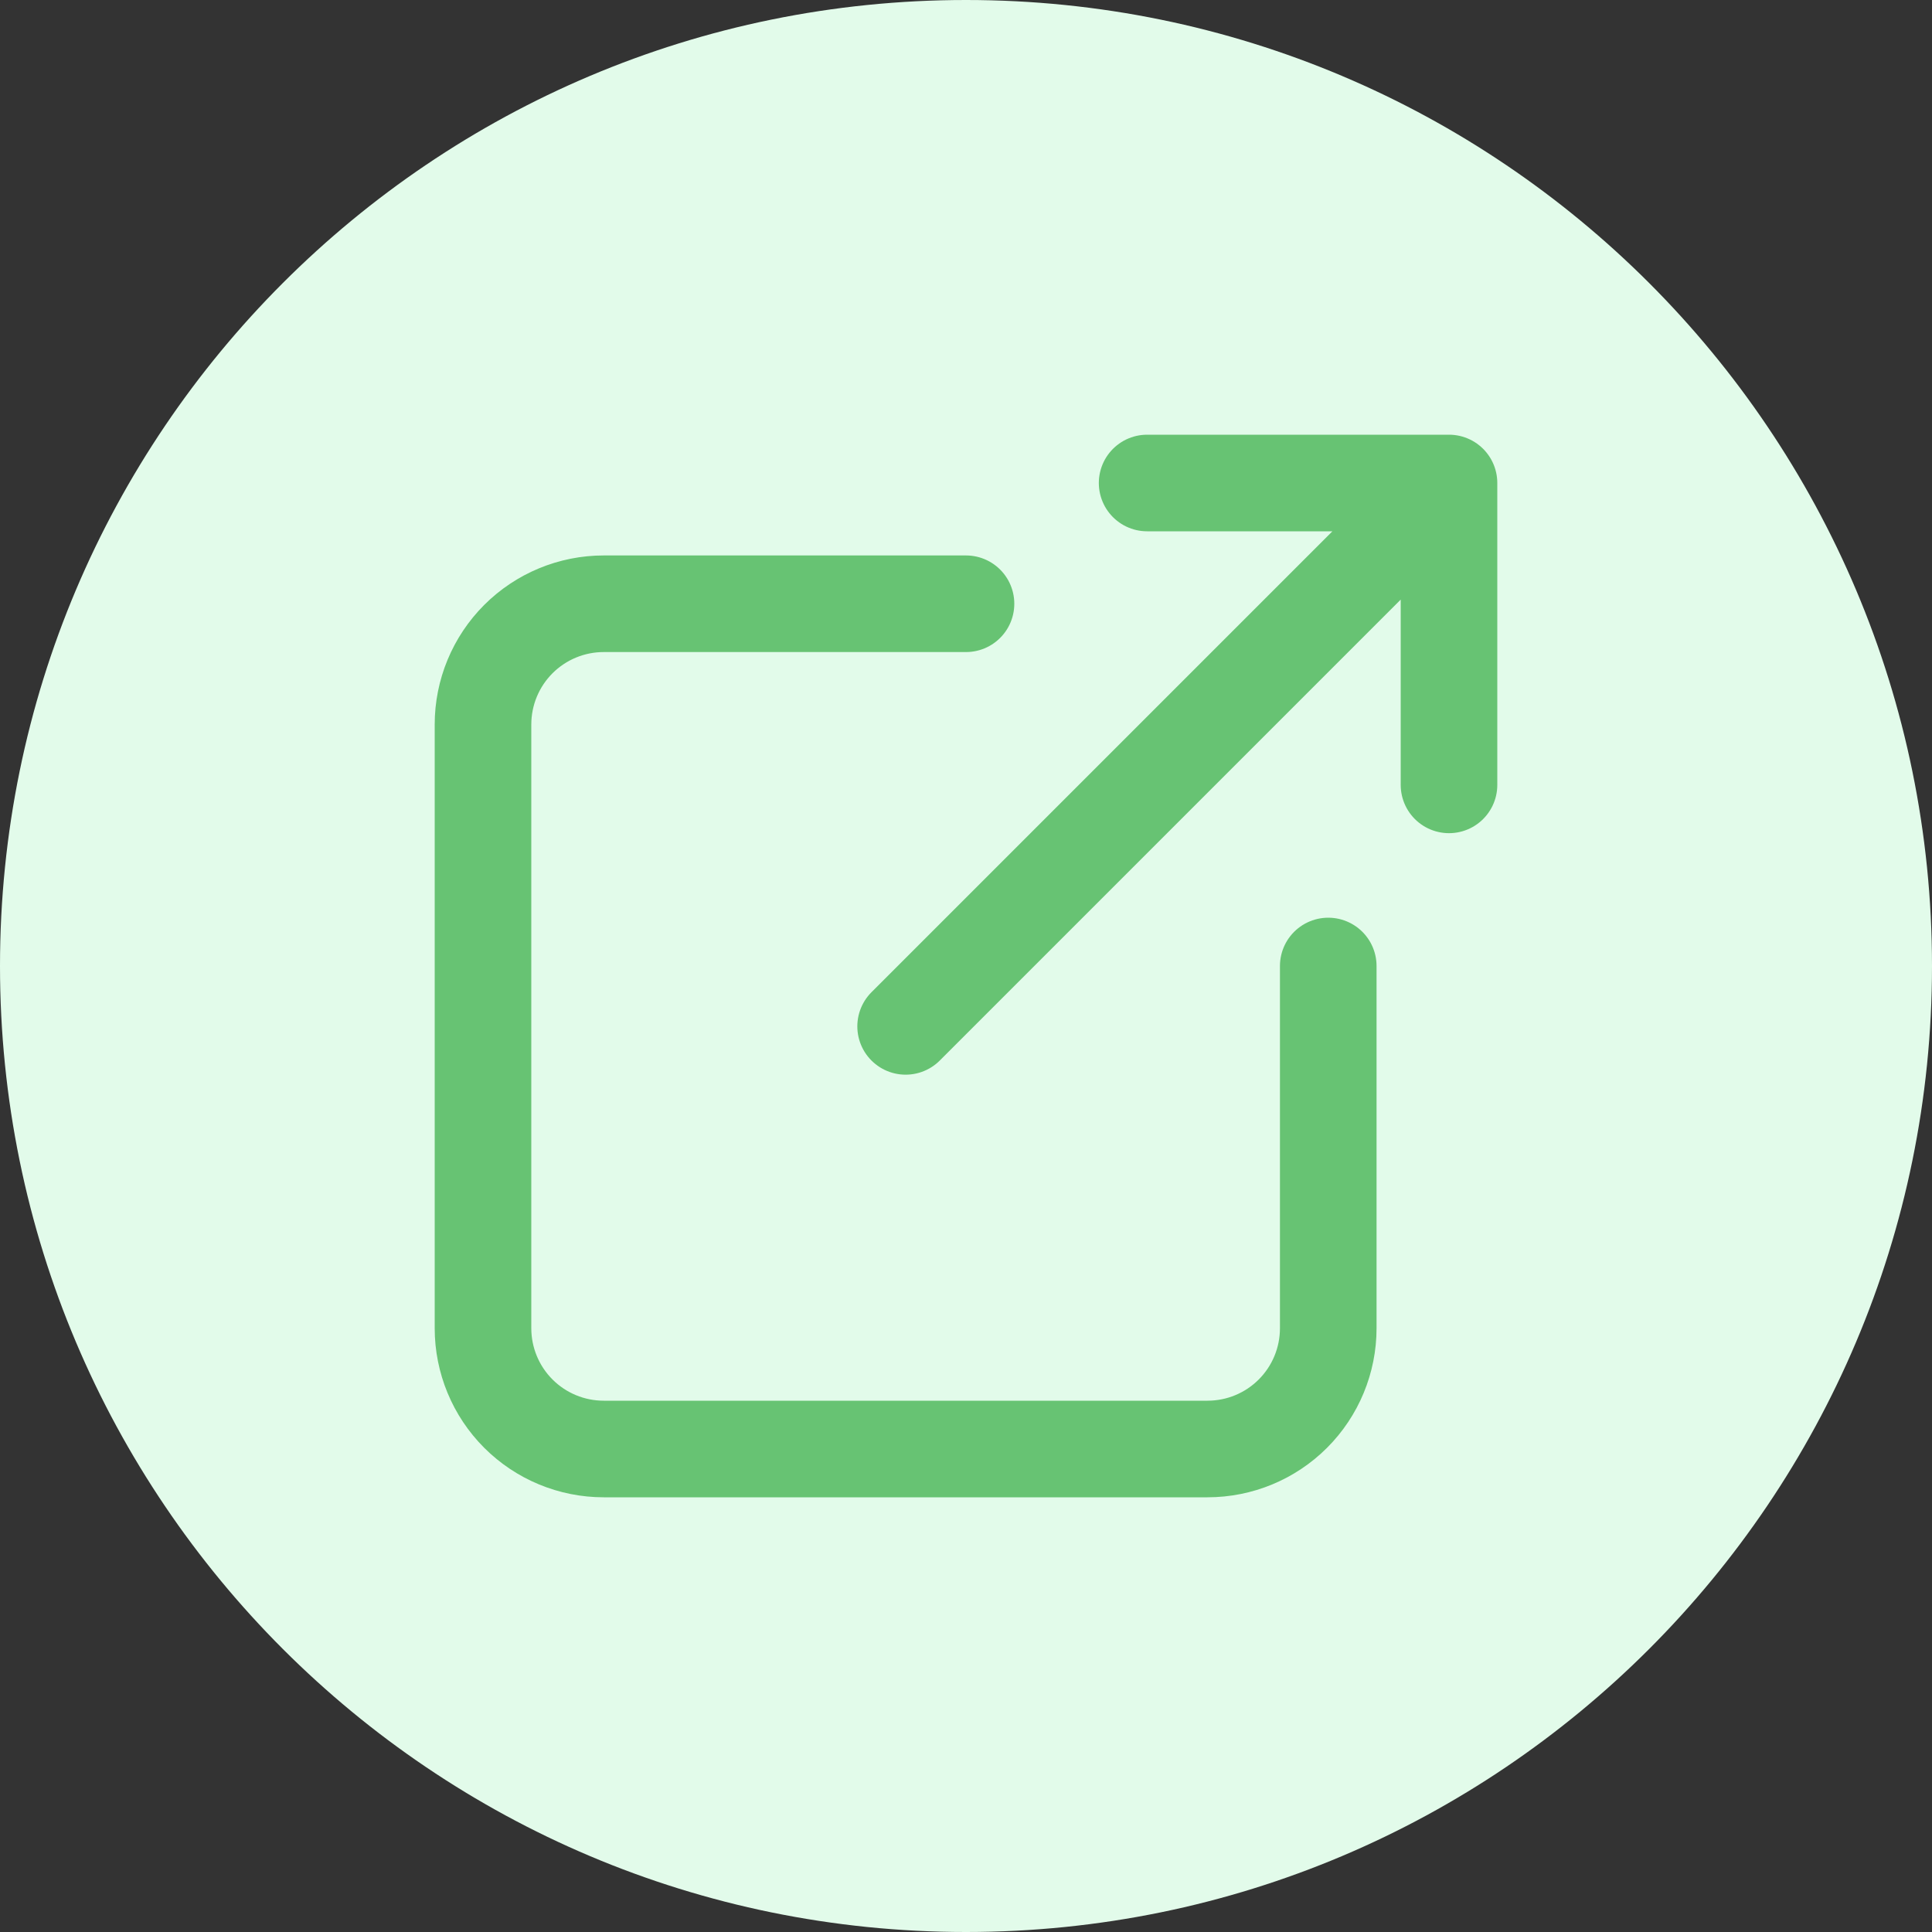
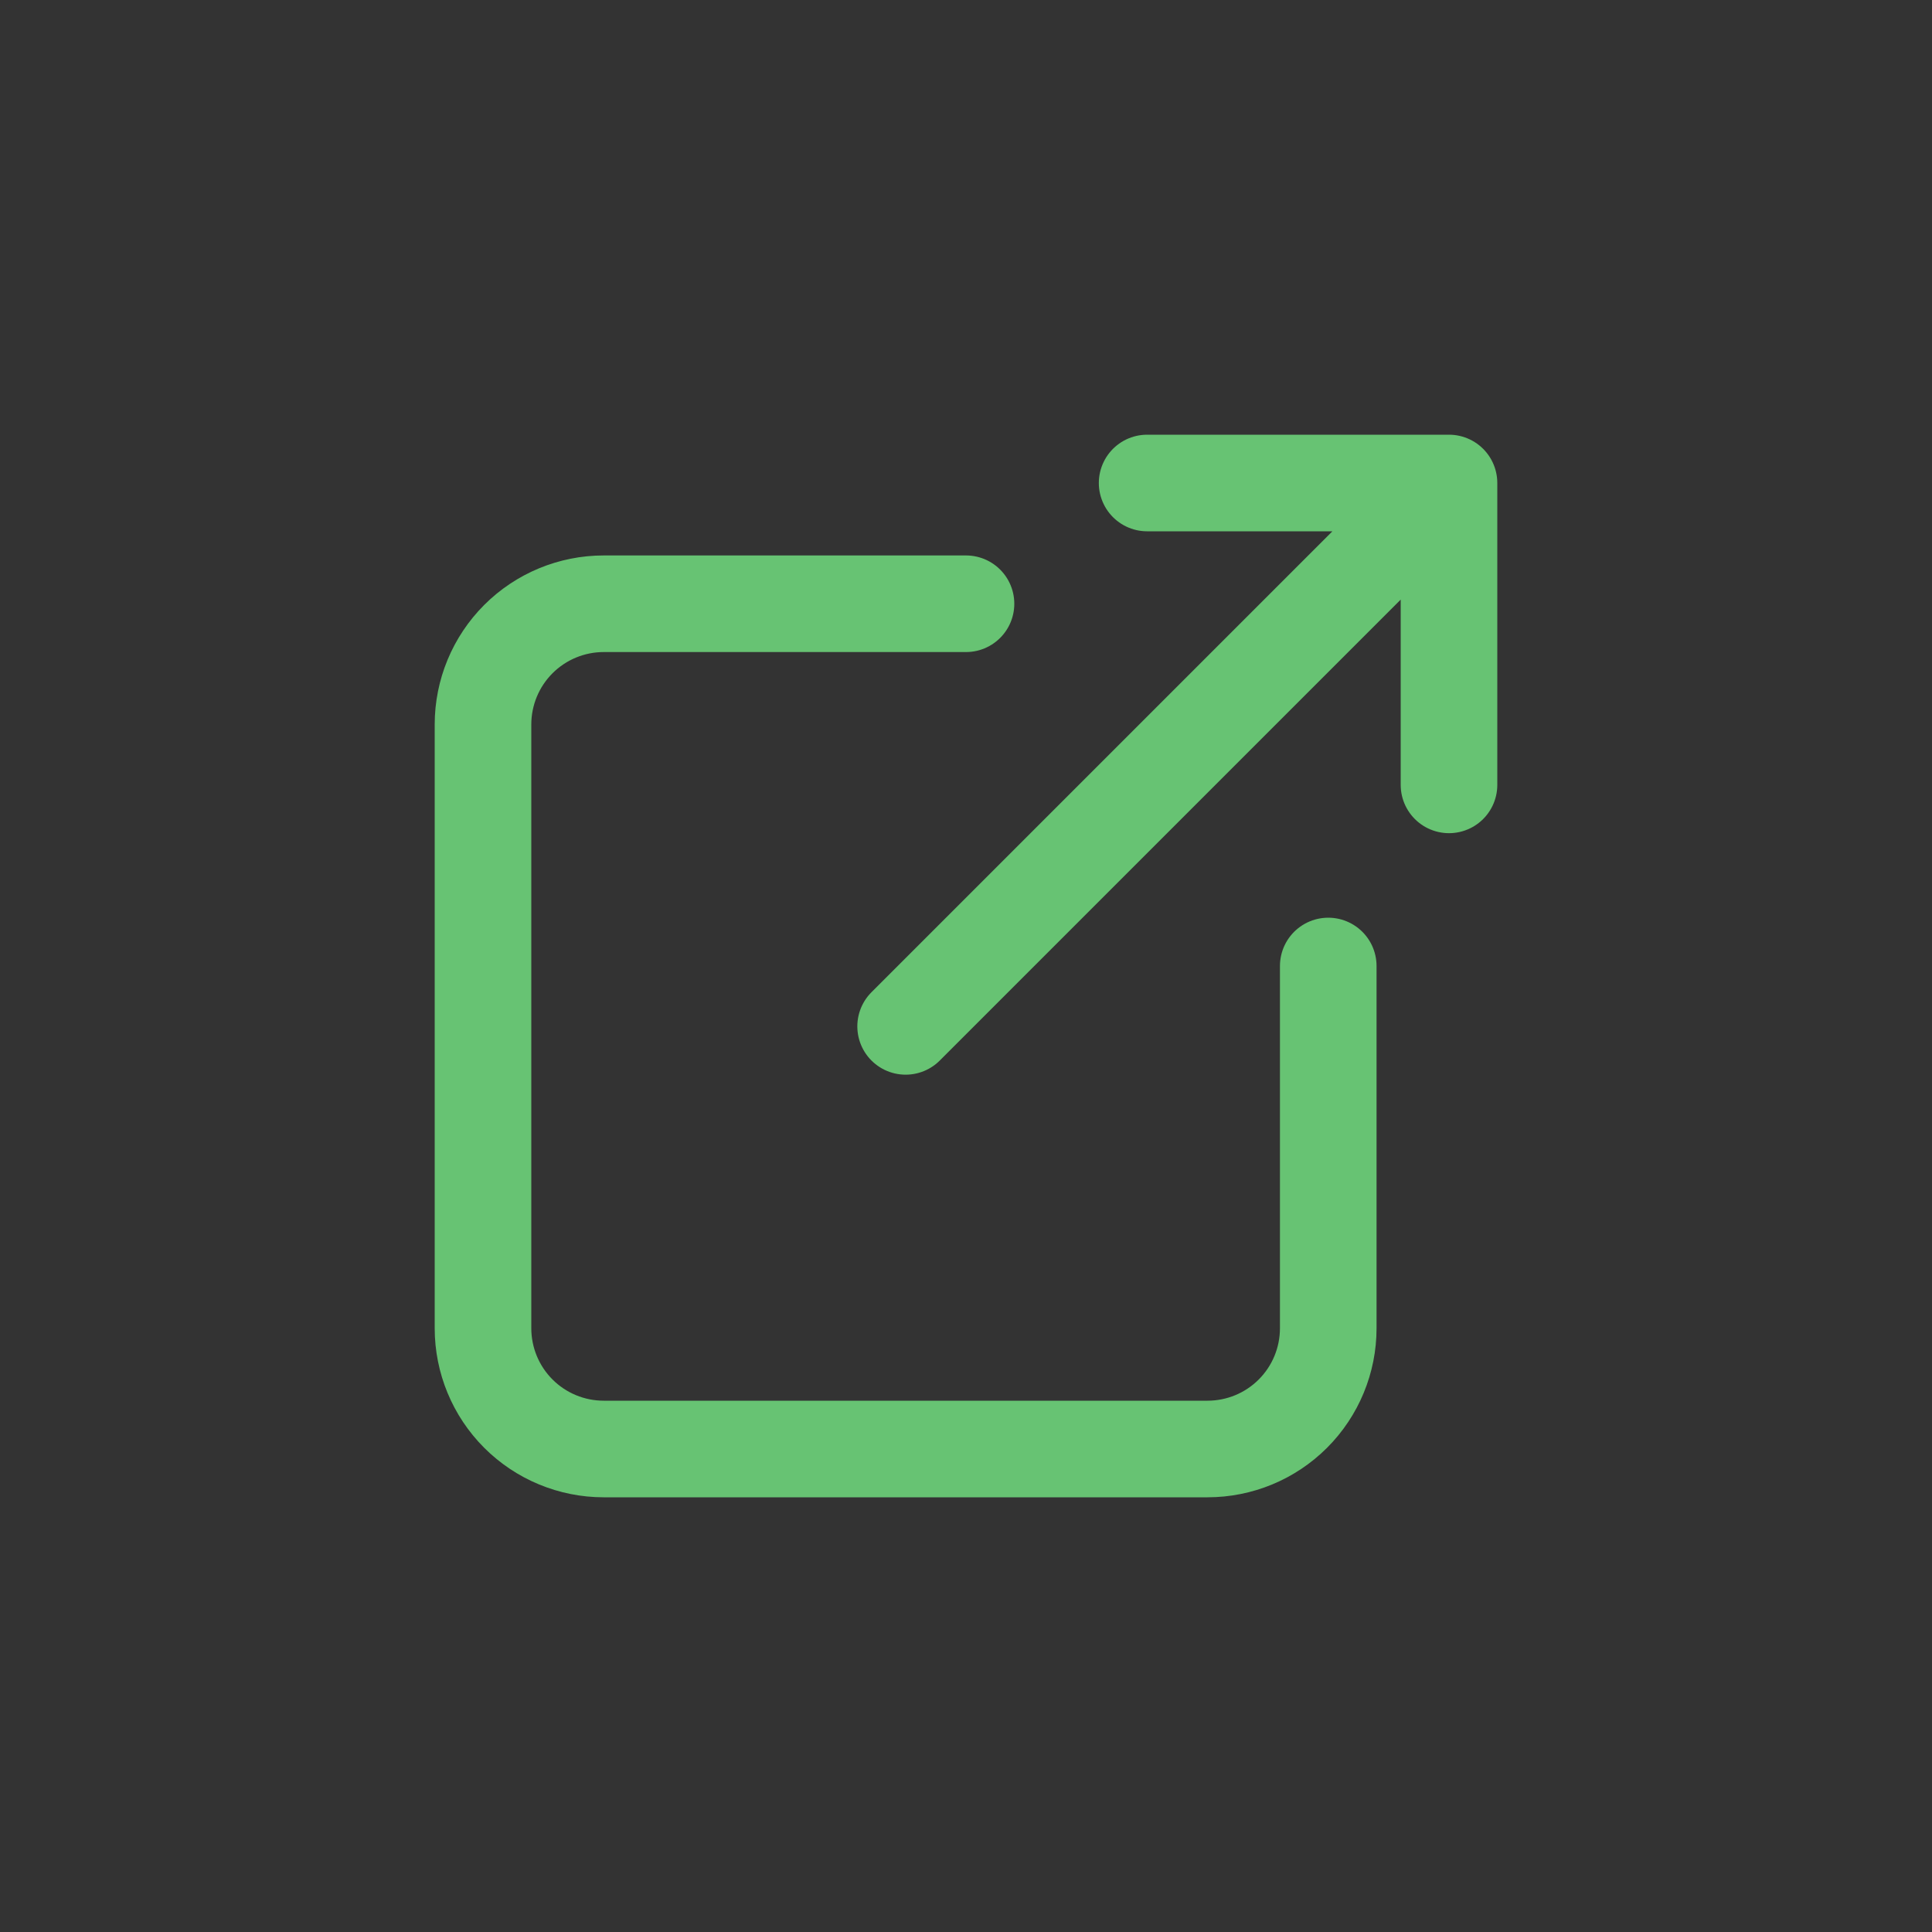
<svg xmlns="http://www.w3.org/2000/svg" width="40" height="40" viewBox="0 0 40 40" fill="none">
  <rect x="0" y="0" width="40" height="40" fill="#333333" stroke="none" />
-   <path d="M0 20C0 8.954 8.954 0 20 0C31.046 0 40 8.954 40 20C40 31.046 31.046 40 20 40C8.954 40 0 31.046 0 20Z" fill="#E2FBEA" />
  <path d="M20 12.5H12.5C11.837 12.5 11.201 12.763 10.732 13.232C10.263 13.701 10 14.337 10 15V27.5C10 28.163 10.263 28.799 10.732 29.268C11.201 29.737 11.837 30 12.5 30H25C25.663 30 26.299 29.737 26.768 29.268C27.237 28.799 27.5 28.163 27.5 27.5V20M18.75 21.25L30 10M30 10H23.75M30 10V16.25" stroke="#67C373" stroke-width="2" stroke-linecap="round" stroke-linejoin="round" />
</svg>